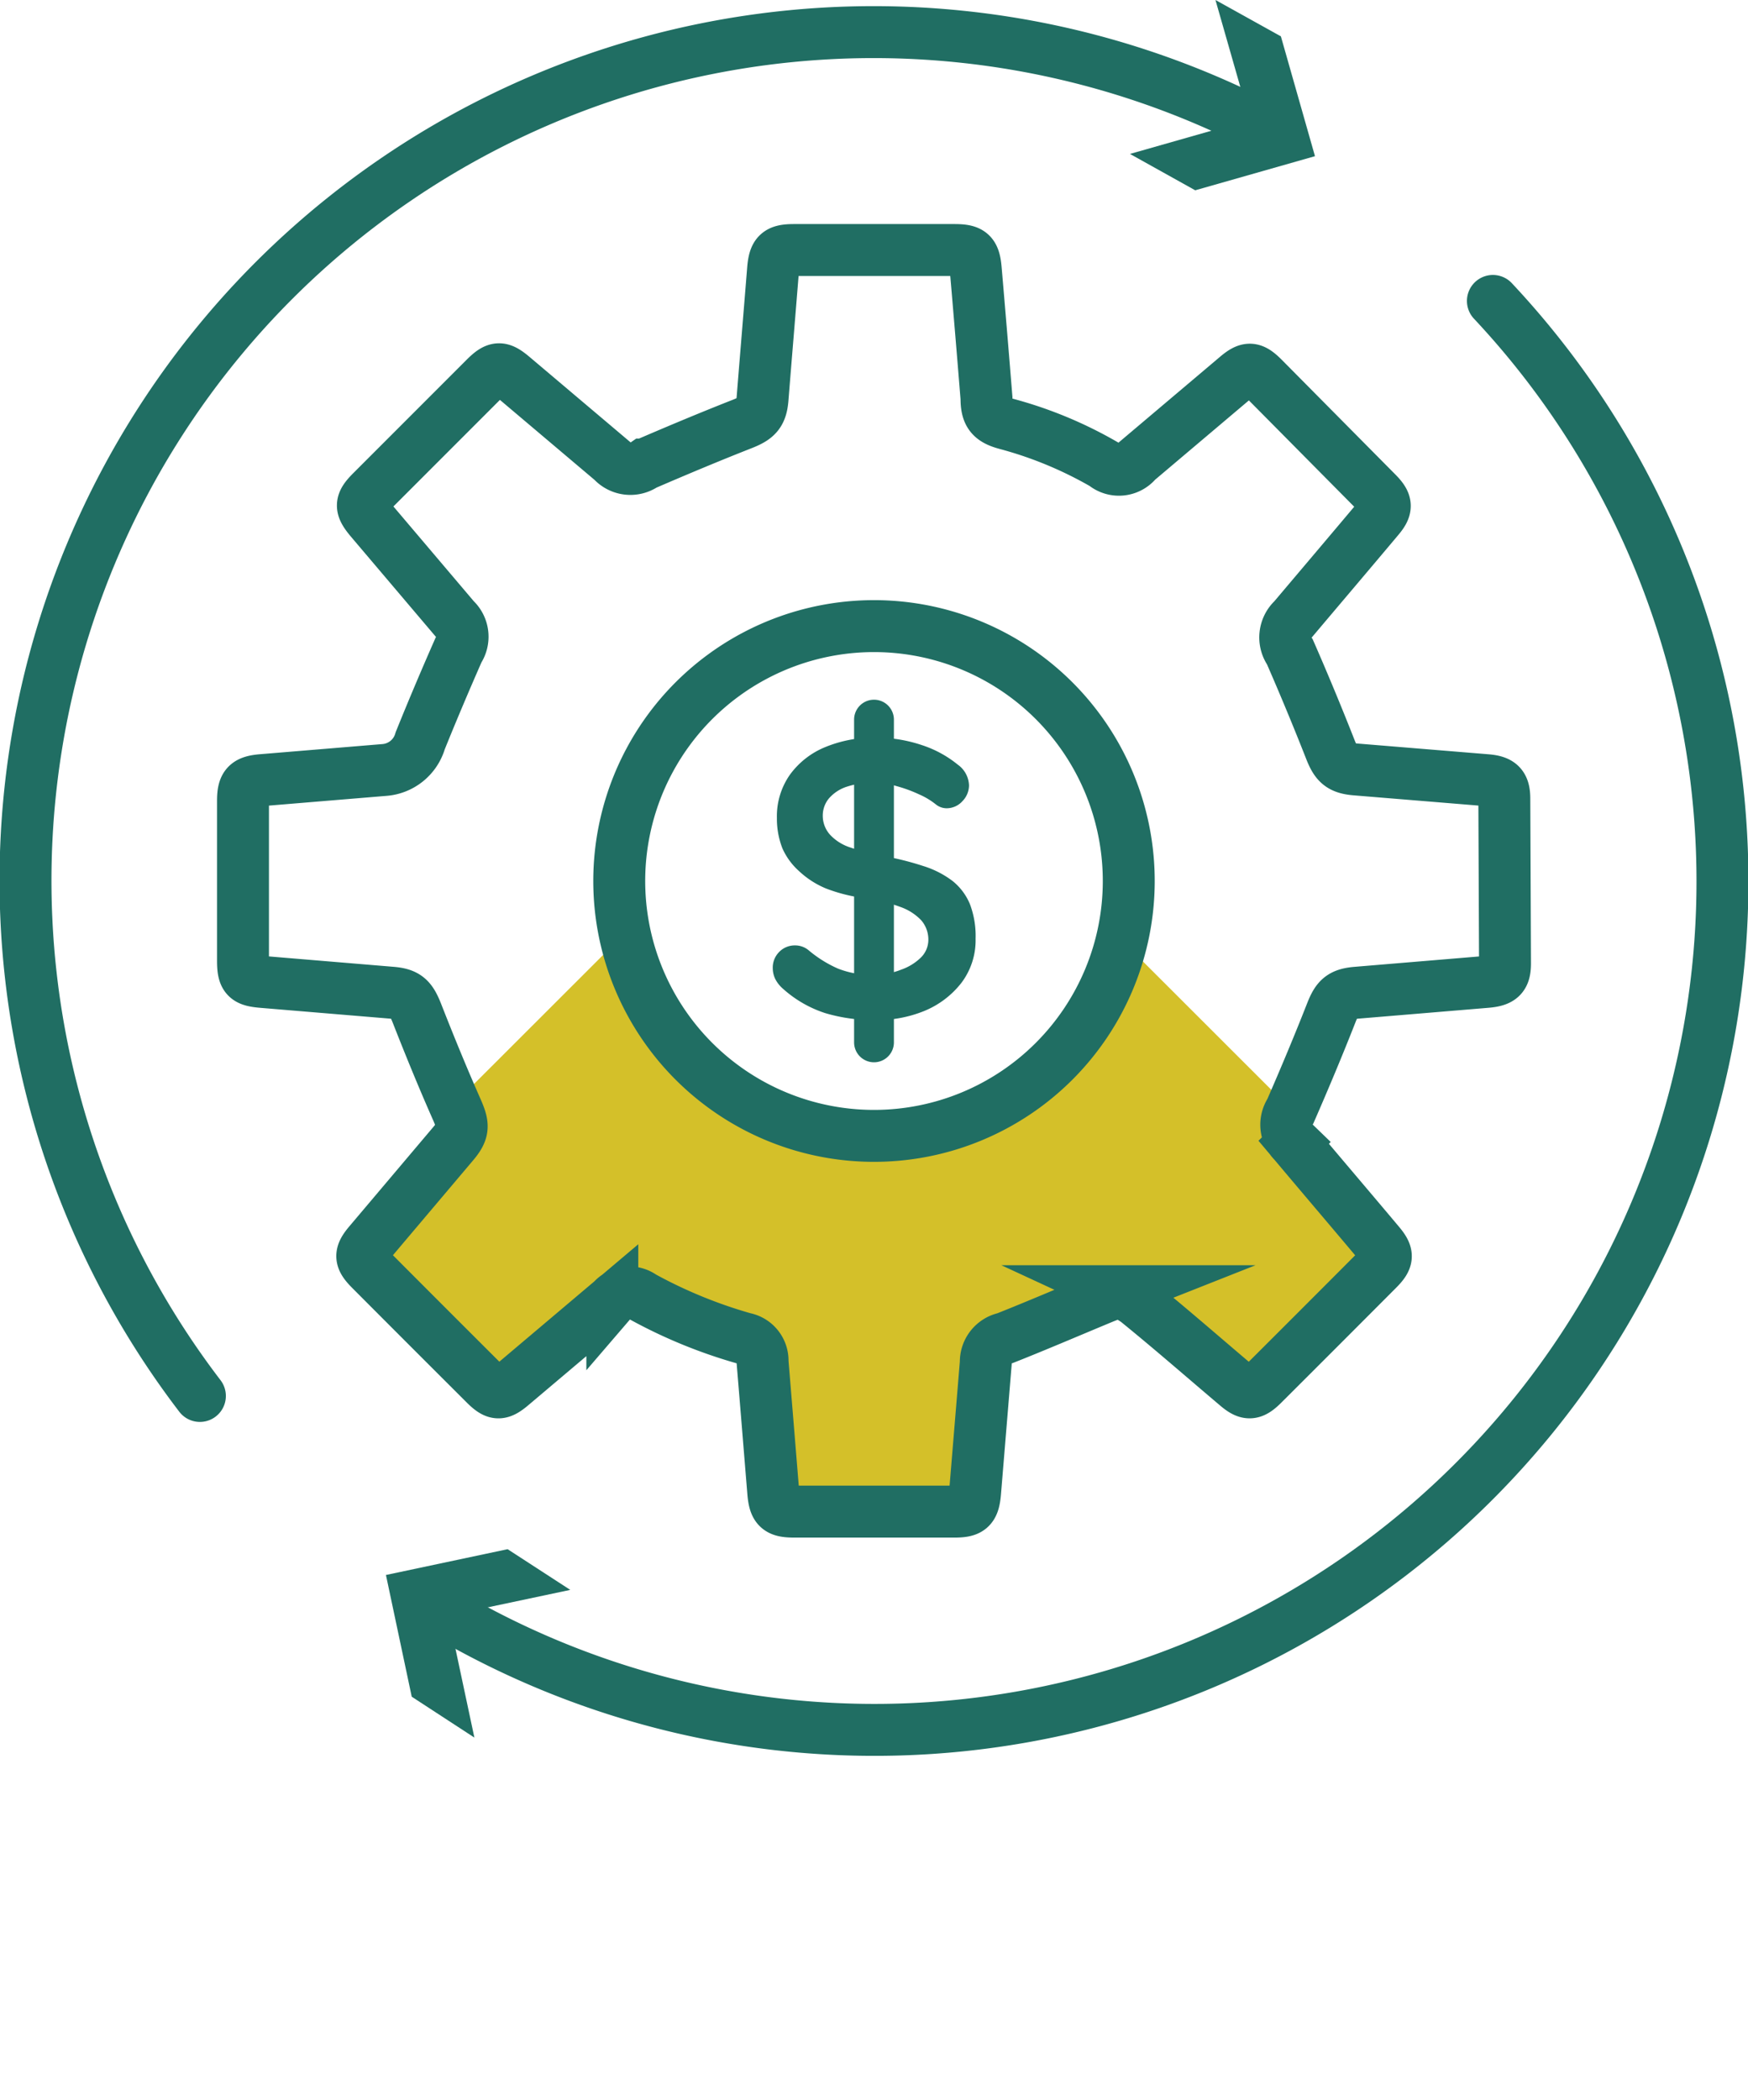
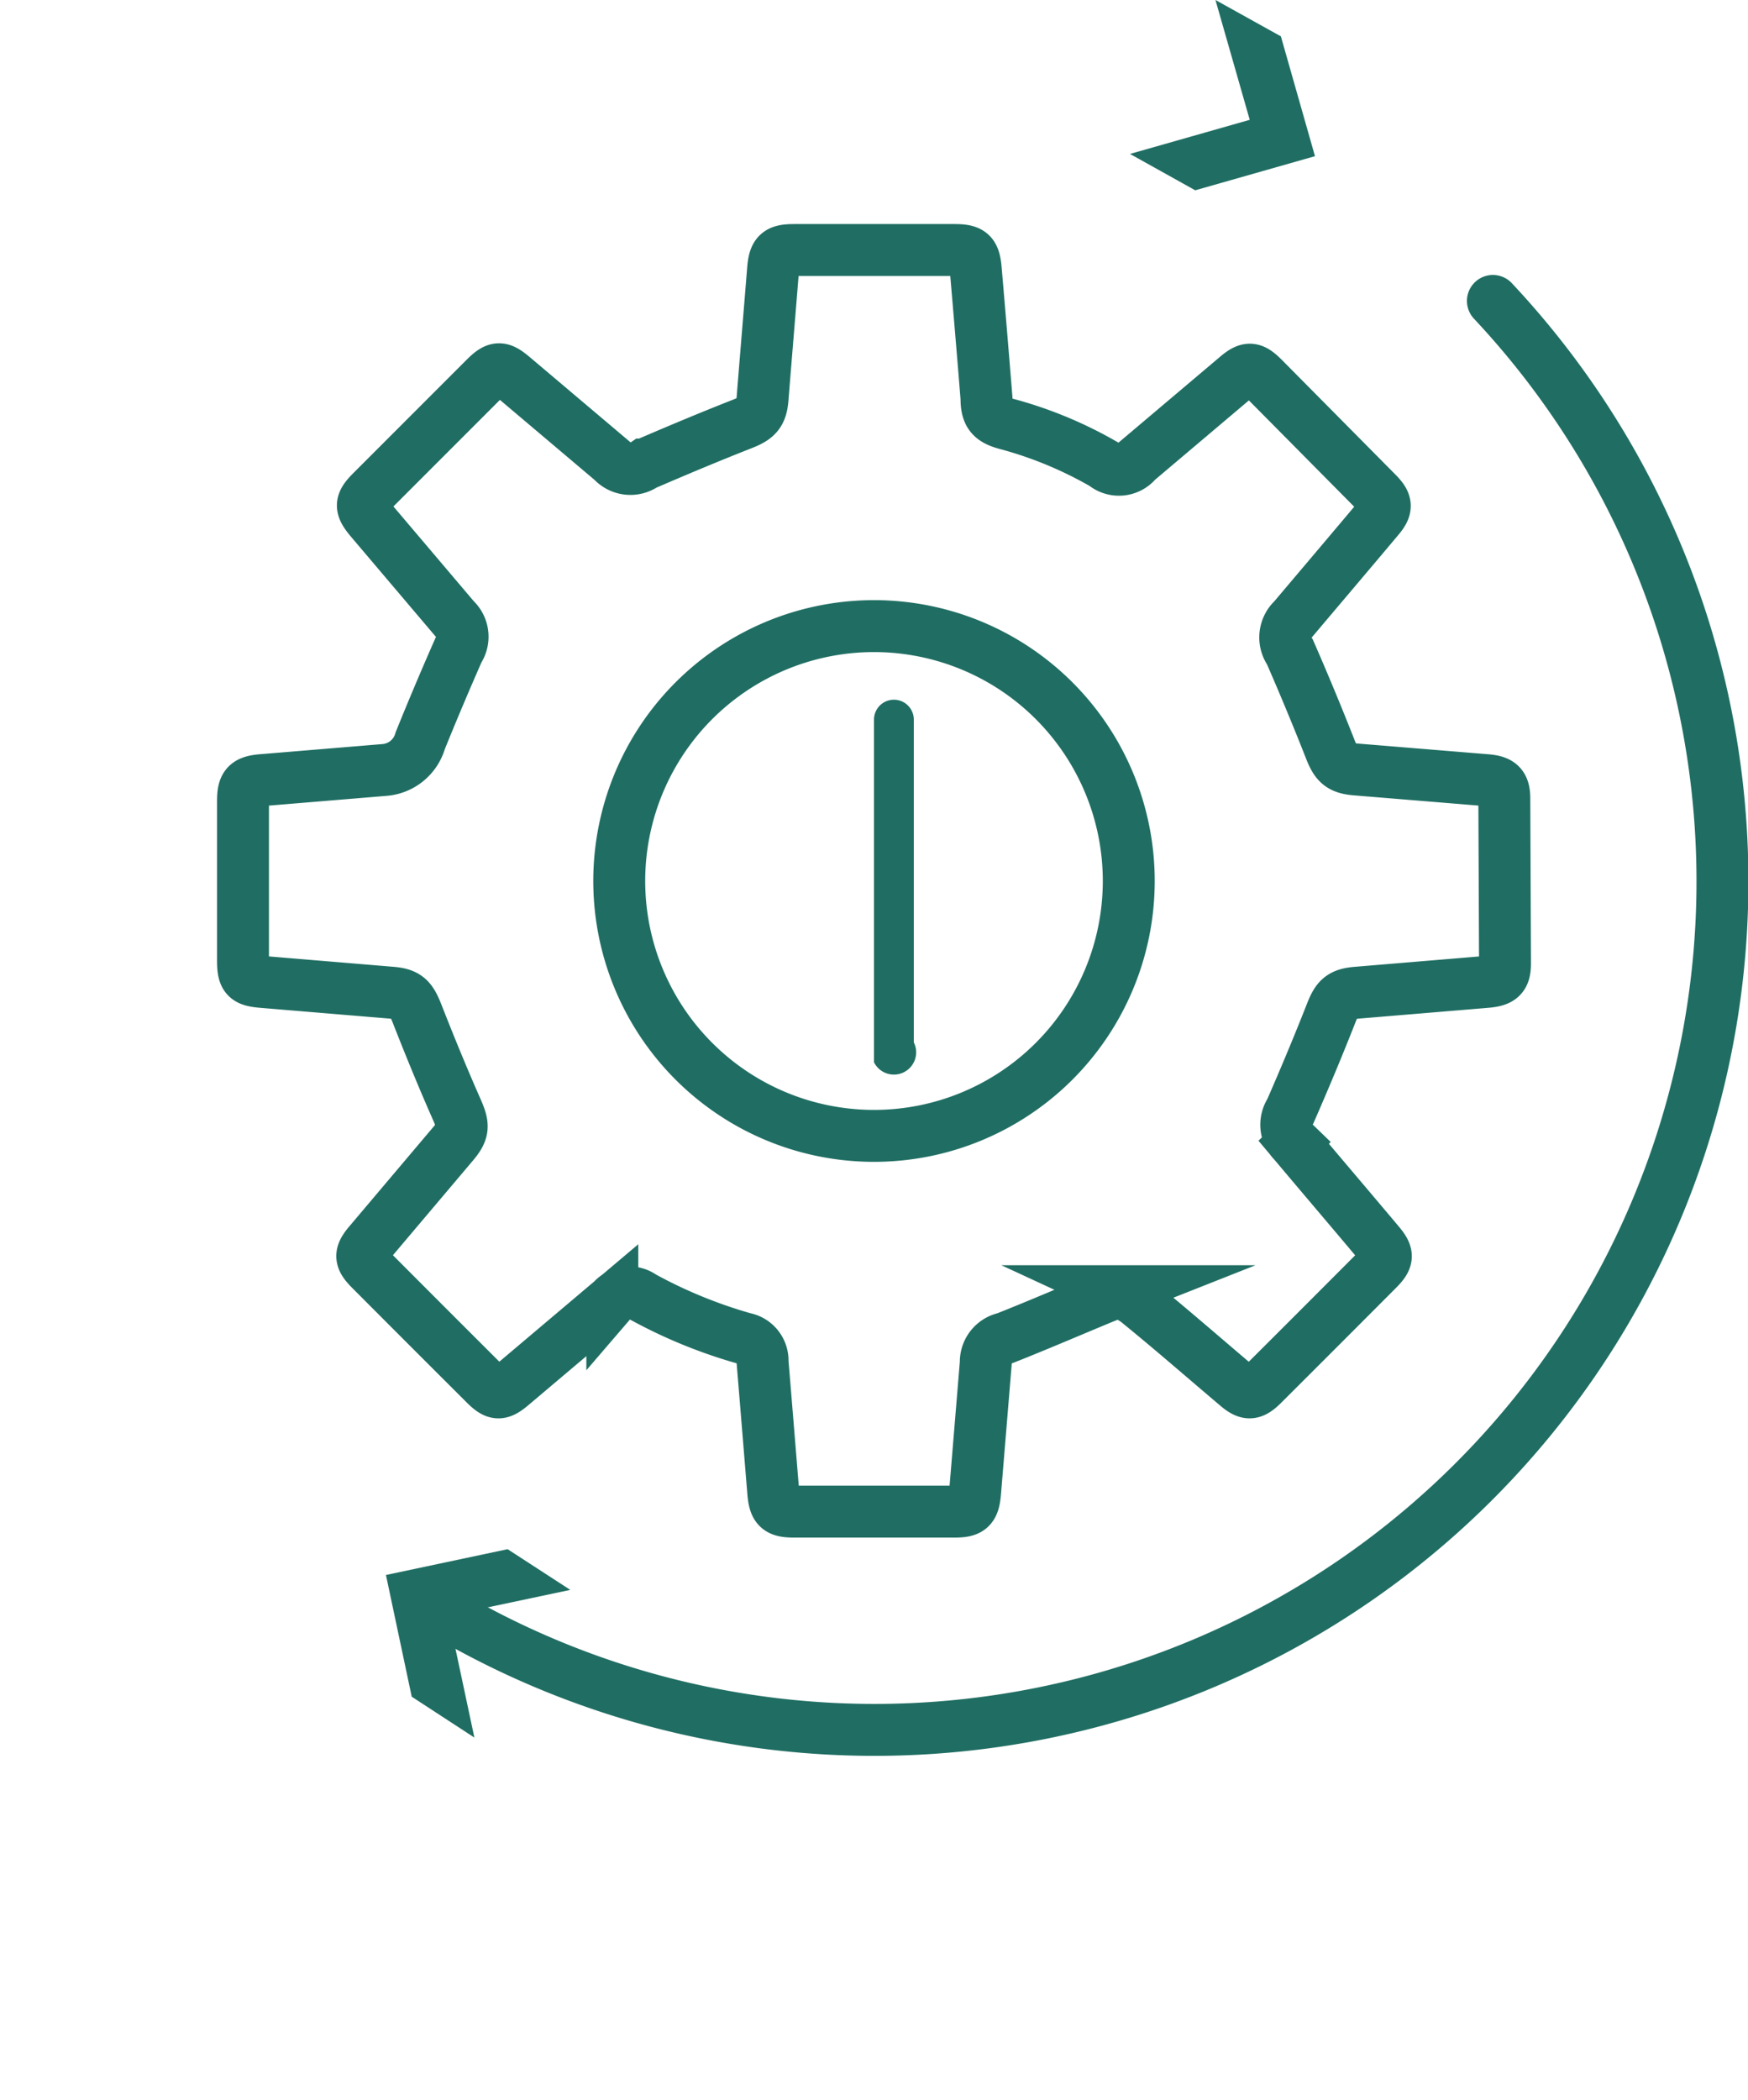
<svg xmlns="http://www.w3.org/2000/svg" viewBox="0 0 101 121.27">
  <defs>
    <style>.cls-1,.cls-5,.cls-6{fill:none;}.cls-2{clip-path:url(#clip-path);}.cls-3{fill:#d4c029;}.cls-4{fill:#206e63;}.cls-5,.cls-6{stroke:#206e63;stroke-linecap:round;stroke-width:3px;}.cls-5{stroke-miterlimit:10;}.cls-6{stroke-linejoin:round;}</style>
    <clipPath id="clip-path">
      <path class="cls-1" d="M87,46.17c0-.76-.22-1-1-1.07-2.52-.22-5-.43-7.57-.63-.91-.07-1.17-.33-1.5-1.18q-1.11-2.84-2.34-5.62a1.45,1.45,0,0,1,.21-1.9c1.63-1.93,3.27-3.86,4.9-5.8.53-.62.51-.91-.06-1.48L73,21.85c-.64-.64-.88-.65-1.57-.07l-5.75,4.86a1.33,1.33,0,0,1-1.9.19,23.17,23.17,0,0,0-5.61-2.33C57.27,24.26,57,23.93,57,23c-.21-2.49-.41-5-.62-7.45-.08-.94-.29-1.12-1.25-1.12H45.88c-.93,0-1.14.19-1.21,1.09-.21,2.5-.42,5-.62,7.51-.07.86-.35,1.13-1.16,1.45Q40,25.64,37.22,26.87a1.42,1.42,0,0,1-1.85-.21l-5.76-4.87c-.71-.6-.94-.59-1.61.08q-3.29,3.27-6.56,6.56c-.66.66-.66.89-.06,1.61l4.87,5.76a1.4,1.4,0,0,1,.22,1.8c-.77,1.72-1.53,3.45-2.22,5.21a2.34,2.34,0,0,1-2.09,1.69l-7,.58c-.94.08-1.15.29-1.15,1.22,0,3.07,0,6.14,0,9.21,0,1,.18,1.17,1.12,1.25l7.45.61c.9.08,1.16.34,1.49,1.19.73,1.87,1.49,3.73,2.31,5.57.4.9.42,1.23-.22,2l-4.84,5.7c-.57.68-.55.94.09,1.57L28,80c.63.63.89.64,1.57.06l5.8-4.91A1.31,1.31,0,0,1,37.15,75,28.63,28.63,0,0,0,43,77.37a1.32,1.32,0,0,1,1.06,1.34q.3,3.8.62,7.57c.07.9.29,1.1,1.2,1.1h9.27c.9,0,1.12-.19,1.2-1.11q.31-3.75.62-7.51c.07-.83.34-1.11,1.12-1.42C60,76.58,61.9,75.77,63.81,75l.86-.35a6.41,6.41,0,0,1,1,.57l5.8,4.9c.62.53.91.52,1.48-.06l6.65-6.64c.63-.64.64-.89.06-1.57C78,69.89,76.37,68,74.74,66a1.42,1.42,0,0,1-.19-1.81q1.23-2.8,2.36-5.67c.33-.85.58-1.1,1.5-1.18l7.45-.61c.87-.08,1.1-.3,1.1-1.08Q87,50.93,87,46.17ZM50.49,65.65A14.73,14.73,0,1,1,65.23,51,14.73,14.73,0,0,1,50.49,65.65Z" />
    </clipPath>
  </defs>
  <g id="Layer_2" data-name="Layer 2">
    <g id="Layer_1-2" data-name="Layer 1">
      <g class="cls-2">
-         <path class="cls-3" d="M84.05,75.25V99.73a4.23,4.23,0,0,1-1.26,3L65.5,120a4.23,4.23,0,0,1-3,1.26H38A4.22,4.22,0,0,1,35,120L17.73,102.72a4.3,4.3,0,0,1-1.24-3V75.25a4.3,4.3,0,0,1,1.24-3L35,55a4.28,4.28,0,0,1,3-1.24H62.51a4.3,4.3,0,0,1,3,1.24L82.79,72.26A4.23,4.23,0,0,1,84.05,75.25Z" />
-       </g>
-       <path class="cls-4" d="M50.53,58.91a9.71,9.71,0,0,1-2.85-.4,6.78,6.78,0,0,1-2.42-1.39,1.9,1.9,0,0,1-.46-.57,1.45,1.45,0,0,1-.15-.63A1.28,1.28,0,0,1,45,55a1.25,1.25,0,0,1,.94-.4,1.21,1.21,0,0,1,.77.27,7,7,0,0,0,1.71,1.07,5.36,5.36,0,0,0,2.09.36A4.22,4.22,0,0,0,52.07,56a3.07,3.07,0,0,0,1.14-.7,1.44,1.44,0,0,0,.43-1,1.7,1.7,0,0,0-.41-1.15A3.08,3.08,0,0,0,52,52.37a9.38,9.38,0,0,0-2.13-.51,9.5,9.5,0,0,1-2.15-.55,5.15,5.15,0,0,1-1.55-1A3.87,3.87,0,0,1,45.21,49a4.68,4.68,0,0,1-.32-1.76,4.17,4.17,0,0,1,.76-2.51,4.73,4.73,0,0,1,2.05-1.59,7.33,7.33,0,0,1,2.86-.54,8.31,8.31,0,0,1,2.73.44,6.43,6.43,0,0,1,2.05,1.12,1.53,1.53,0,0,1,.65,1.2,1.32,1.32,0,0,1-.38.91,1.23,1.23,0,0,1-.91.41,1,1,0,0,1-.61-.21,4.28,4.28,0,0,0-1-.6,7.92,7.92,0,0,0-1.29-.47,4.7,4.7,0,0,0-1.27-.2,4.94,4.94,0,0,0-1.65.25,2.3,2.3,0,0,0-1,.68,1.55,1.55,0,0,0-.34,1A1.63,1.63,0,0,0,48,48.25a2.75,2.75,0,0,0,1.15.7,12.71,12.71,0,0,0,1.79.47,17,17,0,0,1,2.39.59,5.49,5.49,0,0,1,1.71.87,3.35,3.35,0,0,1,1,1.33,5.18,5.18,0,0,1,.33,2,4.08,4.08,0,0,1-.81,2.54,5.23,5.23,0,0,1-2.14,1.63A7.17,7.17,0,0,1,50.53,58.91Z" />
-       <path class="cls-4" d="M50.5,61.35a1.15,1.15,0,0,1-1.15-1.15V41.56a1.15,1.15,0,0,1,2.3,0V60.2A1.15,1.15,0,0,1,50.5,61.35Z" />
+         </g>
+       <path class="cls-4" d="M50.5,61.35V41.56a1.15,1.15,0,0,1,2.3,0V60.2A1.15,1.15,0,0,1,50.5,61.35Z" />
      <path class="cls-5" d="M86.92,46.13c0-.75-.22-1-1-1.07l-7.56-.62c-.9-.07-1.17-.33-1.5-1.18-.74-1.88-1.52-3.76-2.33-5.61a1.44,1.44,0,0,1,.2-1.9c1.63-1.93,3.27-3.86,4.9-5.8.53-.62.51-.9-.06-1.48L73,21.84c-.63-.63-.88-.65-1.56-.07l-5.75,4.86a1.33,1.33,0,0,1-1.89.19,23.34,23.34,0,0,0-5.61-2.33C57.26,24.25,57,23.92,57,23q-.3-3.72-.62-7.44c-.08-.94-.29-1.12-1.24-1.12H45.88c-.92,0-1.13.19-1.21,1.09-.2,2.5-.41,5-.61,7.5-.07.86-.35,1.13-1.16,1.45-1.91.75-3.79,1.54-5.67,2.35a1.41,1.41,0,0,1-1.85-.21l-5.75-4.86c-.7-.59-.94-.59-1.61.08q-3.27,3.27-6.55,6.55c-.66.66-.66.9-.06,1.62l4.87,5.74a1.39,1.39,0,0,1,.21,1.8C25.72,39.3,25,41,24.28,42.78a2.34,2.34,0,0,1-2.09,1.69l-7,.58c-.94.07-1.15.29-1.15,1.21q0,4.6,0,9.21c0,1,.18,1.16,1.12,1.24l7.44.62c.9.07,1.15.33,1.49,1.19.73,1.86,1.49,3.72,2.3,5.55.4.91.43,1.24-.22,2l-4.82,5.7c-.58.68-.56.93.08,1.57q3.29,3.3,6.59,6.59c.63.63.88.64,1.56.06l5.8-4.9a1.29,1.29,0,0,1,1.74-.2A28.22,28.22,0,0,0,43,77.3a1.3,1.3,0,0,1,1.06,1.34c.21,2.52.41,5,.62,7.56.08.91.29,1.1,1.21,1.1h9.26c.9,0,1.11-.19,1.19-1.1q.31-3.75.62-7.51a1.4,1.4,0,0,1,1.12-1.41c1.92-.76,3.82-1.58,5.73-2.37l.86-.34a6.83,6.83,0,0,1,1,.57c2,1.62,3.87,3.26,5.8,4.89.62.53.9.51,1.48-.06q3.32-3.31,6.64-6.64c.63-.63.64-.88.06-1.56-1.63-1.94-3.27-3.86-4.9-5.8a1.41,1.41,0,0,1-.19-1.8c.82-1.88,1.61-3.76,2.36-5.67.33-.84.58-1.1,1.5-1.17l7.44-.62c.88-.07,1.1-.3,1.1-1.08Q86.94,50.89,86.92,46.13ZM50.49,65.6A14.72,14.72,0,1,1,65.22,50.91,14.72,14.72,0,0,1,50.49,65.6Z" />
      <path class="cls-6" d="M25.16,92.83a49,49,0,0,0,61.1-75.45" />
      <polygon class="cls-4" points="27.41 100.35 25.91 93.31 32.95 91.82 29.33 89.47 22.3 90.96 23.79 97.99 27.41 100.35" />
-       <path class="cls-6" d="M73,7.34A49,49,0,0,0,11.55,80.62" />
      <polygon class="cls-4" points="70.23 0 72.21 6.92 65.29 8.89 69.06 10.99 75.98 9.02 74.01 2.1 70.23 0" />
    </g>
  </g>
</svg>